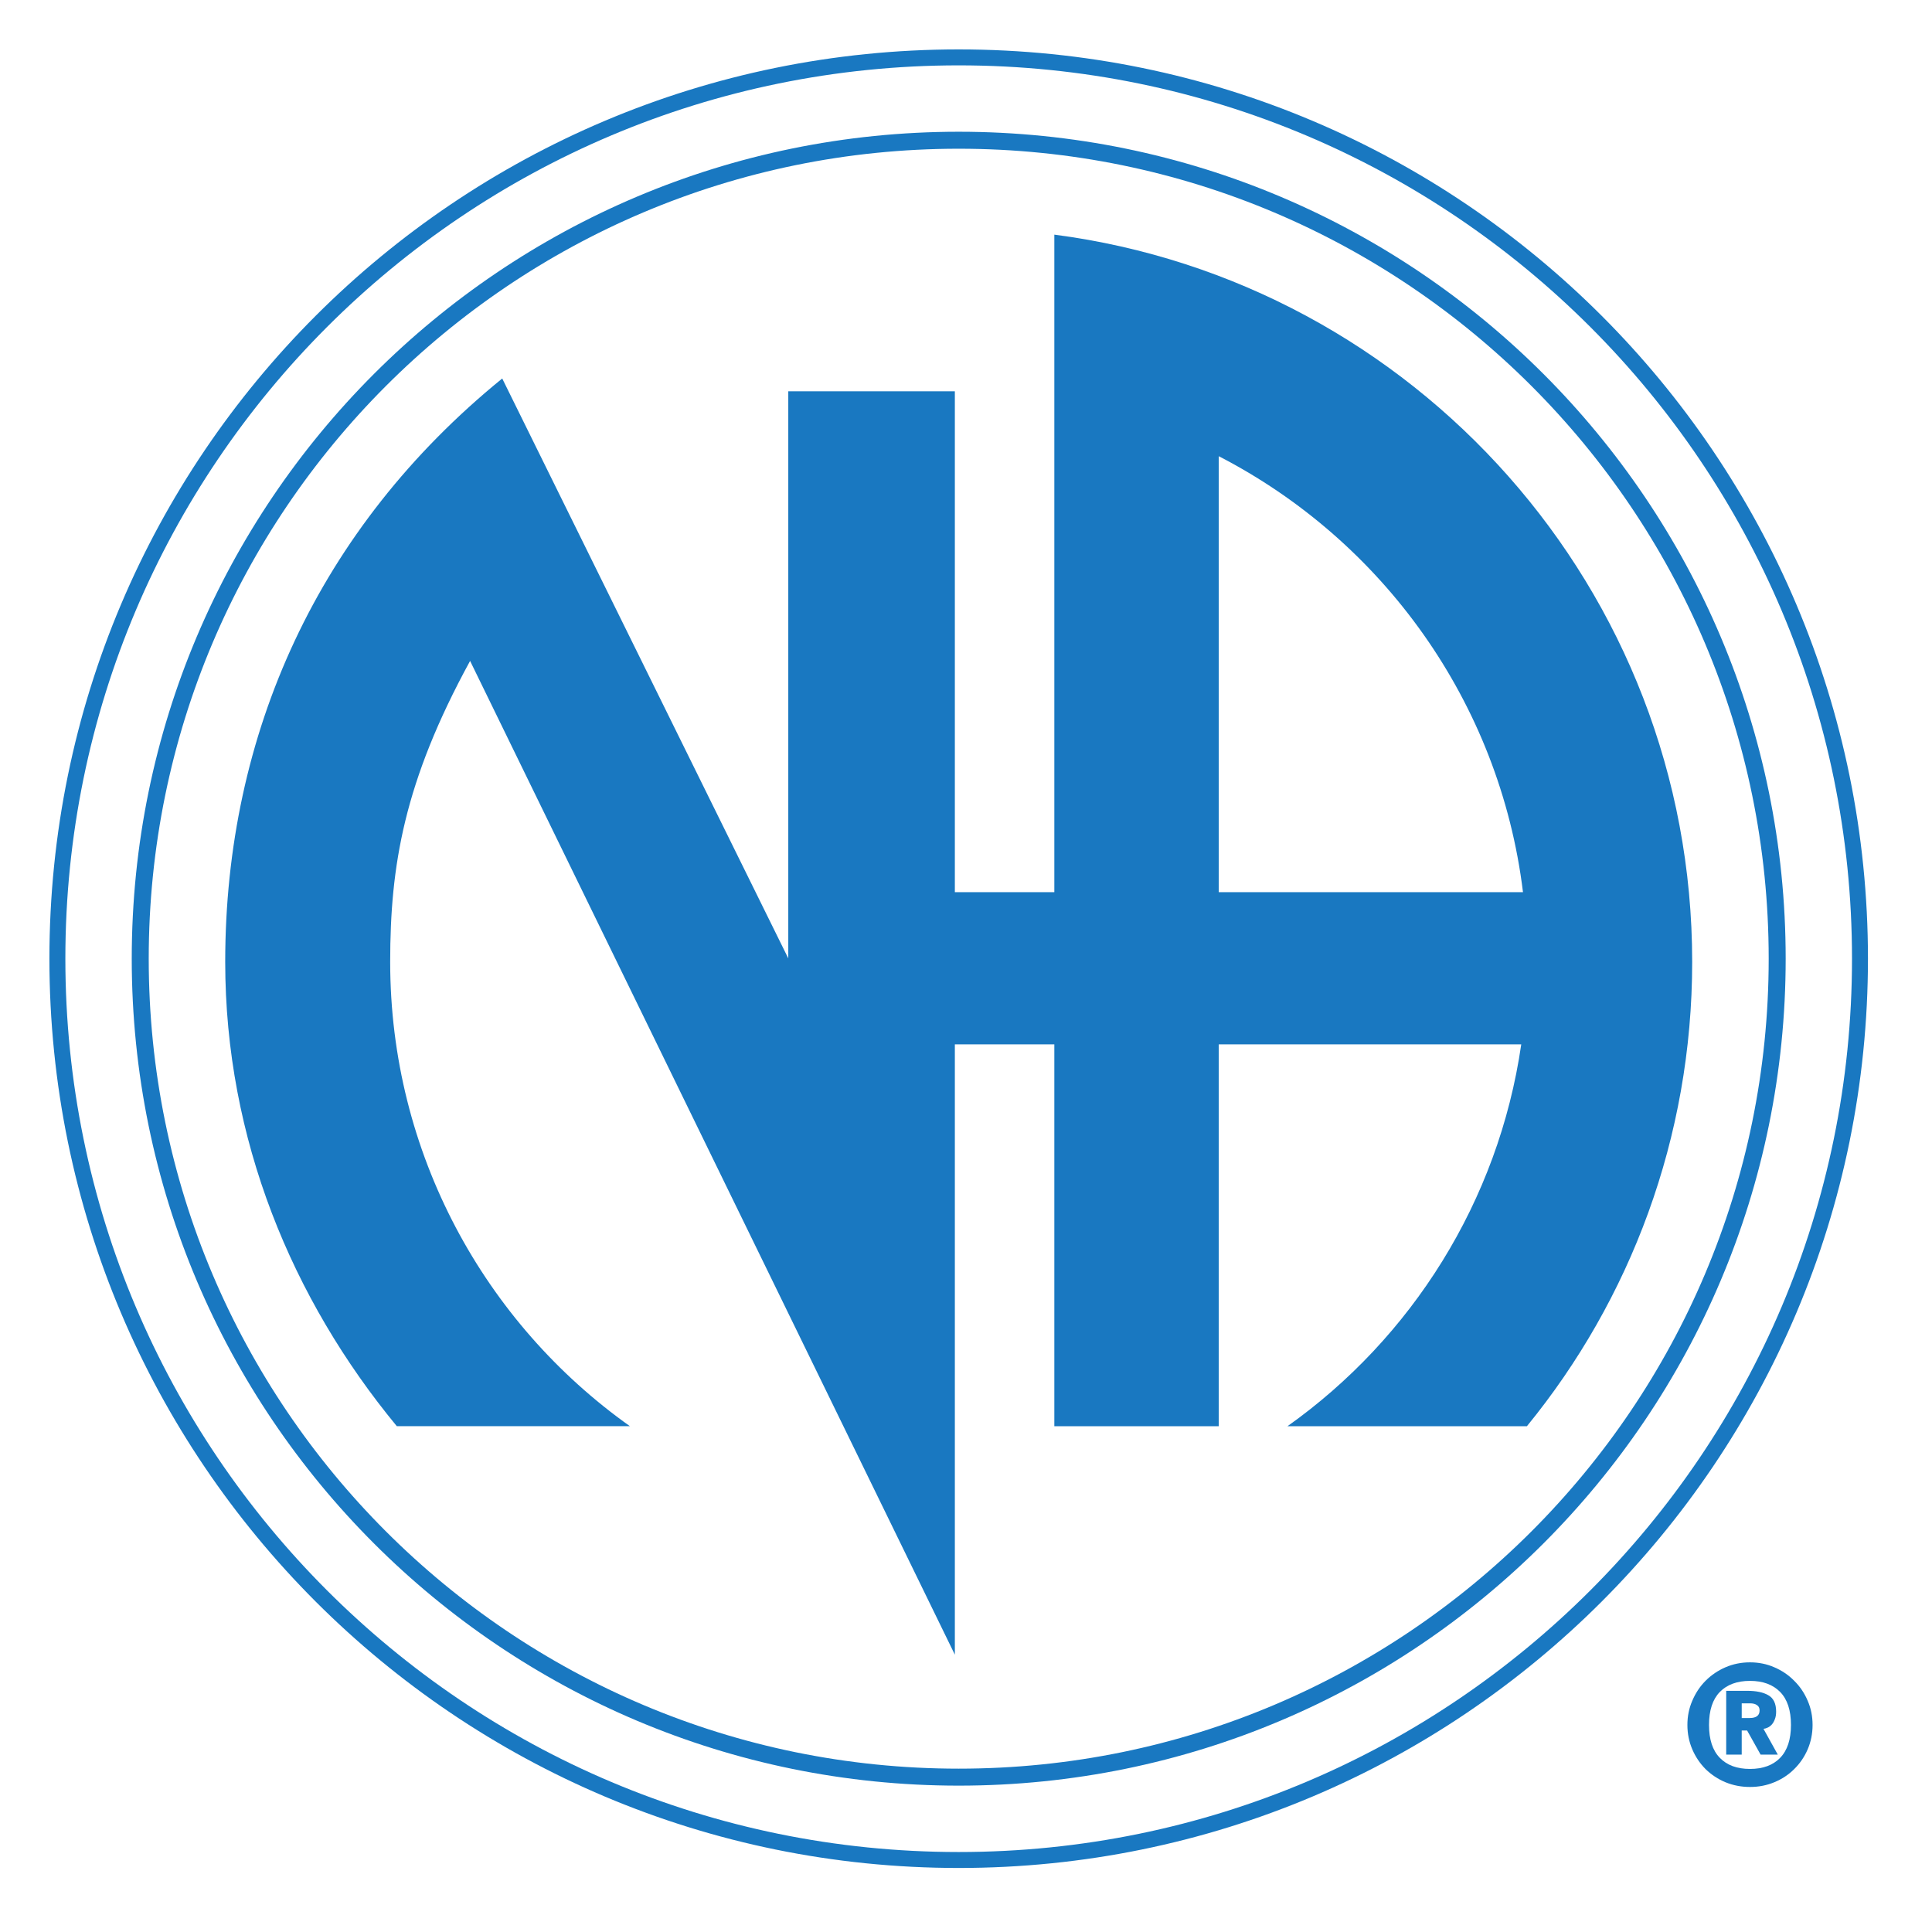
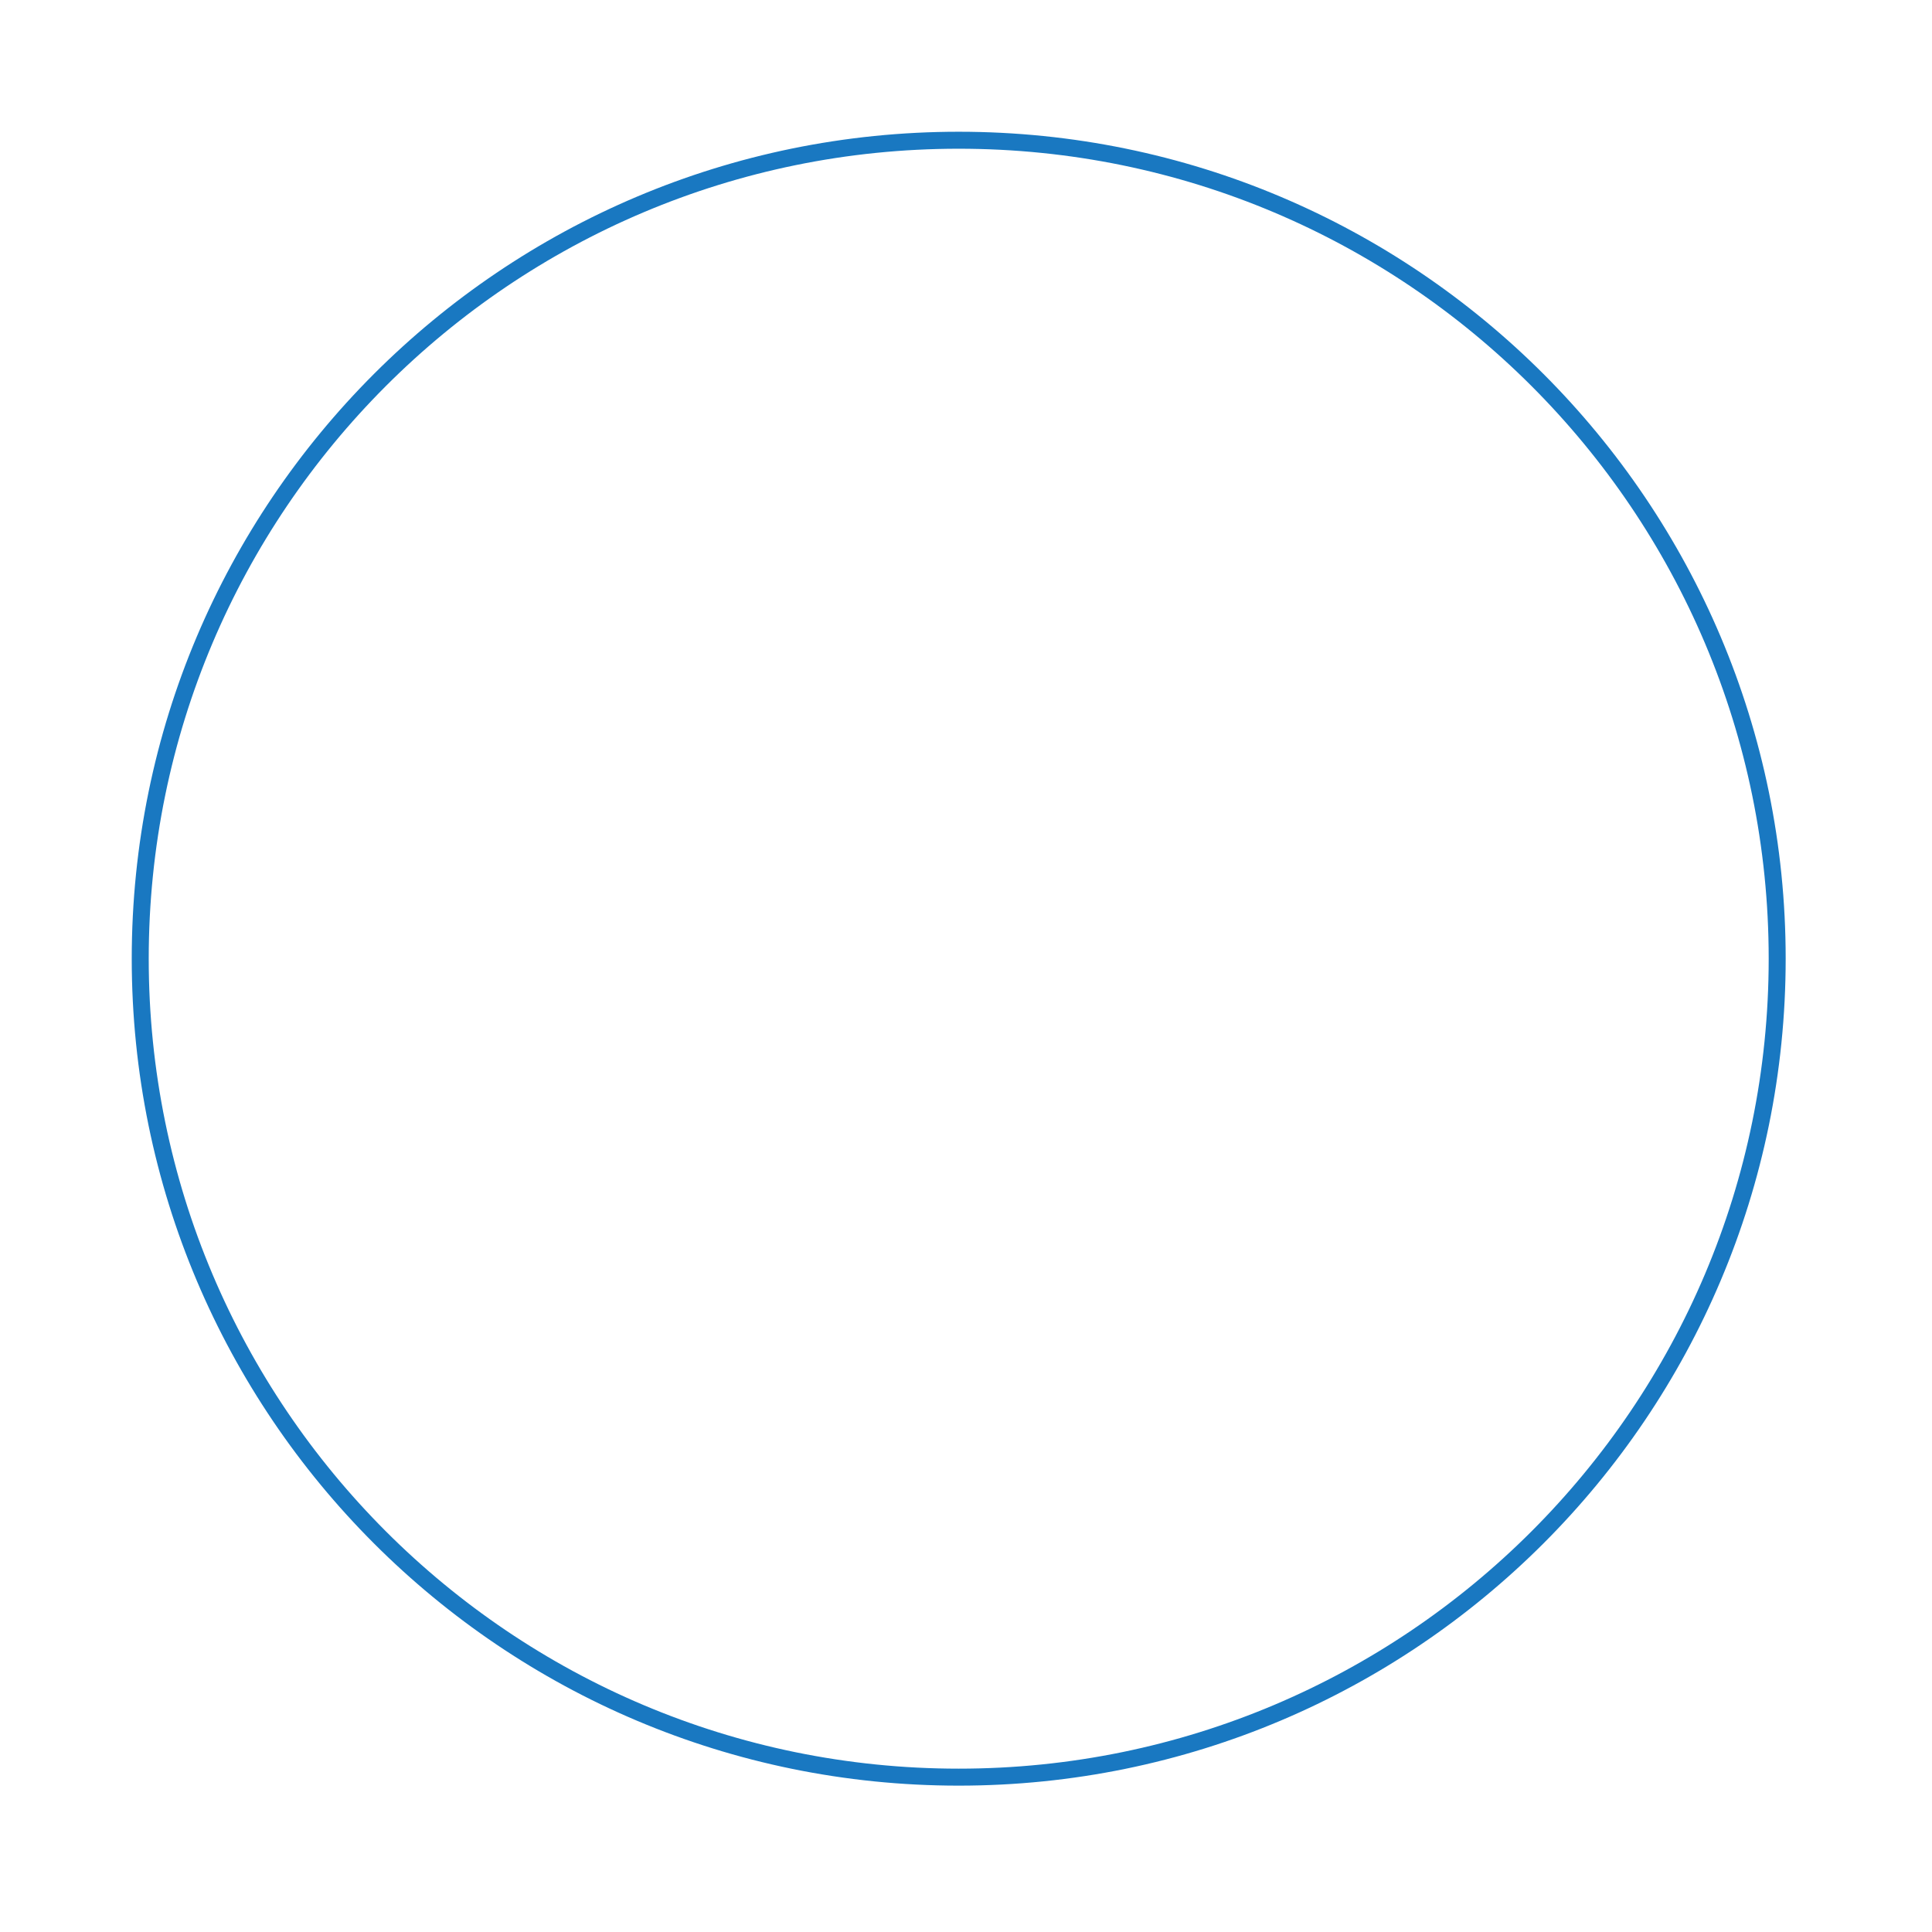
<svg xmlns="http://www.w3.org/2000/svg" version="1.1" width="144.9" height="144.9" id="svg2" xml:space="preserve">
  <defs id="defs6" />
  <g transform="matrix(1.25,0,0,-1.25,0,144.9)" id="g12">
-     <path d="m 101.244,12.424 c 0,-0.52 0.098,-1.008 0.295,-1.468 0.195,-0.452 0.461,-0.847 0.797,-1.184 0.346,-0.336 0.744,-0.601 1.195,-0.788 0.459,-0.188 0.949,-0.282 1.468,-0.282 0.519,0 1.005,0.094 1.456,0.282 0.459,0.188 0.857,0.452 1.195,0.788 0.344,0.337 0.613,0.731 0.809,1.184 0.197,0.46 0.295,0.948 0.295,1.468 0,0.52 -0.098,1.006 -0.295,1.455 -0.195,0.46 -0.465,0.858 -0.809,1.196 -0.338,0.345 -0.736,0.613 -1.195,0.809 -0.451,0.198 -0.938,0.295 -1.456,0.295 -0.519,0 -1.009,-0.097 -1.468,-0.295 -0.451,-0.195 -0.85,-0.464 -1.195,-0.809 -0.336,-0.338 -0.602,-0.736 -0.797,-1.196 -0.197,-0.449 -0.295,-0.936 -0.295,-1.455 0,0 0,0 0,0 z m 1.297,0 c 0,0.871 0.214,1.529 0.646,1.976 0.432,0.442 1.035,0.667 1.812,0.667 0.775,0 1.38,-0.225 1.812,-0.667 0.433,-0.446 0.647,-1.104 0.647,-1.976 0,-0.869 -0.215,-1.527 -0.647,-1.972 -0.432,-0.447 -1.036,-0.668 -1.812,-0.668 -0.776,0 -1.38,0.221 -1.812,0.668 -0.433,0.444 -0.646,1.103 -0.646,1.972 0,0 0,0 0,0 z m 1.031,2.045 c 0,0 0,-3.827 0,-3.827 0,0 0.931,0 0.931,0 0,0 0,1.447 0,1.447 0,0 0.324,0 0.324,0 0,0 0.81,-1.447 0.81,-1.447 0,0 1.031,0 1.031,0 0,0 -0.859,1.548 -0.859,1.548 0.08,0.008 0.166,0.032 0.253,0.074 0.087,0.038 0.169,0.1 0.243,0.18 0.074,0.082 0.135,0.186 0.183,0.314 0.054,0.13 0.08,0.282 0.08,0.466 0,0.479 -0.157,0.804 -0.466,0.98 -0.303,0.177 -0.725,0.266 -1.266,0.266 0,0 -1.264,0 -1.264,0 0,0 0,0 0,0 z m 1.427,-1.63 c 0,0 -0.496,0 -0.496,0 0,0 0,0.881 0,0.881 0,0 0.496,0 0.496,0 0.183,0 0.325,-0.038 0.425,-0.112 0.102,-0.066 0.151,-0.171 0.151,-0.312 0,-0.157 -0.05,-0.269 -0.151,-0.345 -0.1,-0.074 -0.242,-0.111 -0.425,-0.111 0,0 0,0 0,0 z" id="path16" style="fill:#1978c1;fill-opacity:1;fill-rule:nonzero;stroke:none" />
-     <path d="m 30.134,93.21 c 0,0 17.163,-34.793 17.163,-34.793 0,0 0,34.024 0,34.024 0,0 9.994,0 9.994,0 0,0 0,-30.051 0,-30.051 0,0 5.969,0 5.969,0 0,0 0,39.452 0,39.452 21.594,-2.812 38.271,-21.278 38.271,-43.637 0,-10.558 -3.72,-20.273 -9.916,-27.857 0,0 -14.365,0 -14.365,0 7.432,5.277 12.658,13.483 14.025,22.911 0,0 -18.15,0 -18.15,0 0,0 0,-22.911 0,-22.911 0,0 -9.865,0 -9.865,0 0,0 0,22.911 0,22.911 0,0 -5.969,0 -5.969,0 0,0 0,-36.62 0,-36.62 0,0 -29.085,59.626 -29.085,59.626 C 24.236,69 23.411,63.969 23.411,58.206 c 0,-11.486 5.679,-21.677 14.383,-27.857 0,0 -13.985,0 -13.985,0 -6.278,7.608 -10.296,17.223 -10.296,27.857 0,13.685 5.582,26.025 16.621,35.004 0,0 0,0 0,0 z M 73.125,62.391 c 0,0 18.254,0 18.254,0 -1.398,11.423 -8.441,21.099 -18.254,26.157 0,0 0,-26.157 0,-26.157 0,0 0,0 0,0 z" id="path18" style="fill:#1978c1;fill-opacity:1;fill-rule:nonzero;stroke:none" />
-     <path d="m 3.443,58.399 c 0,29.865 24.212,54.078 54.078,54.078 29.867,0 54.078,-24.213 54.078,-54.078 0,-29.866 -24.211,-54.079 -54.078,-54.079 -29.866,0 -54.078,24.213 -54.078,54.079 0,0 0,0 0,0 z" id="path20" style="fill:none;stroke:#1978c1;stroke-width:0.957;stroke-linecap:butt;stroke-linejoin:miter;stroke-miterlimit:4;stroke-opacity:1;stroke-dasharray:none" />
    <path d="m 8.414,58.399 c 0,27.121 21.986,49.107 49.108,49.107 27.122,0 49.109,-21.986 49.109,-49.107 0,-27.122 -21.987,-49.108 -49.109,-49.108 -27.122,0 -49.108,21.986 -49.108,49.108 0,0 0,0 0,0 z" id="path22" style="fill:none;stroke:#1978c1;stroke-width:1.019;stroke-linecap:butt;stroke-linejoin:miter;stroke-miterlimit:4;stroke-opacity:1;stroke-dasharray:none" />
  </g>
</svg>